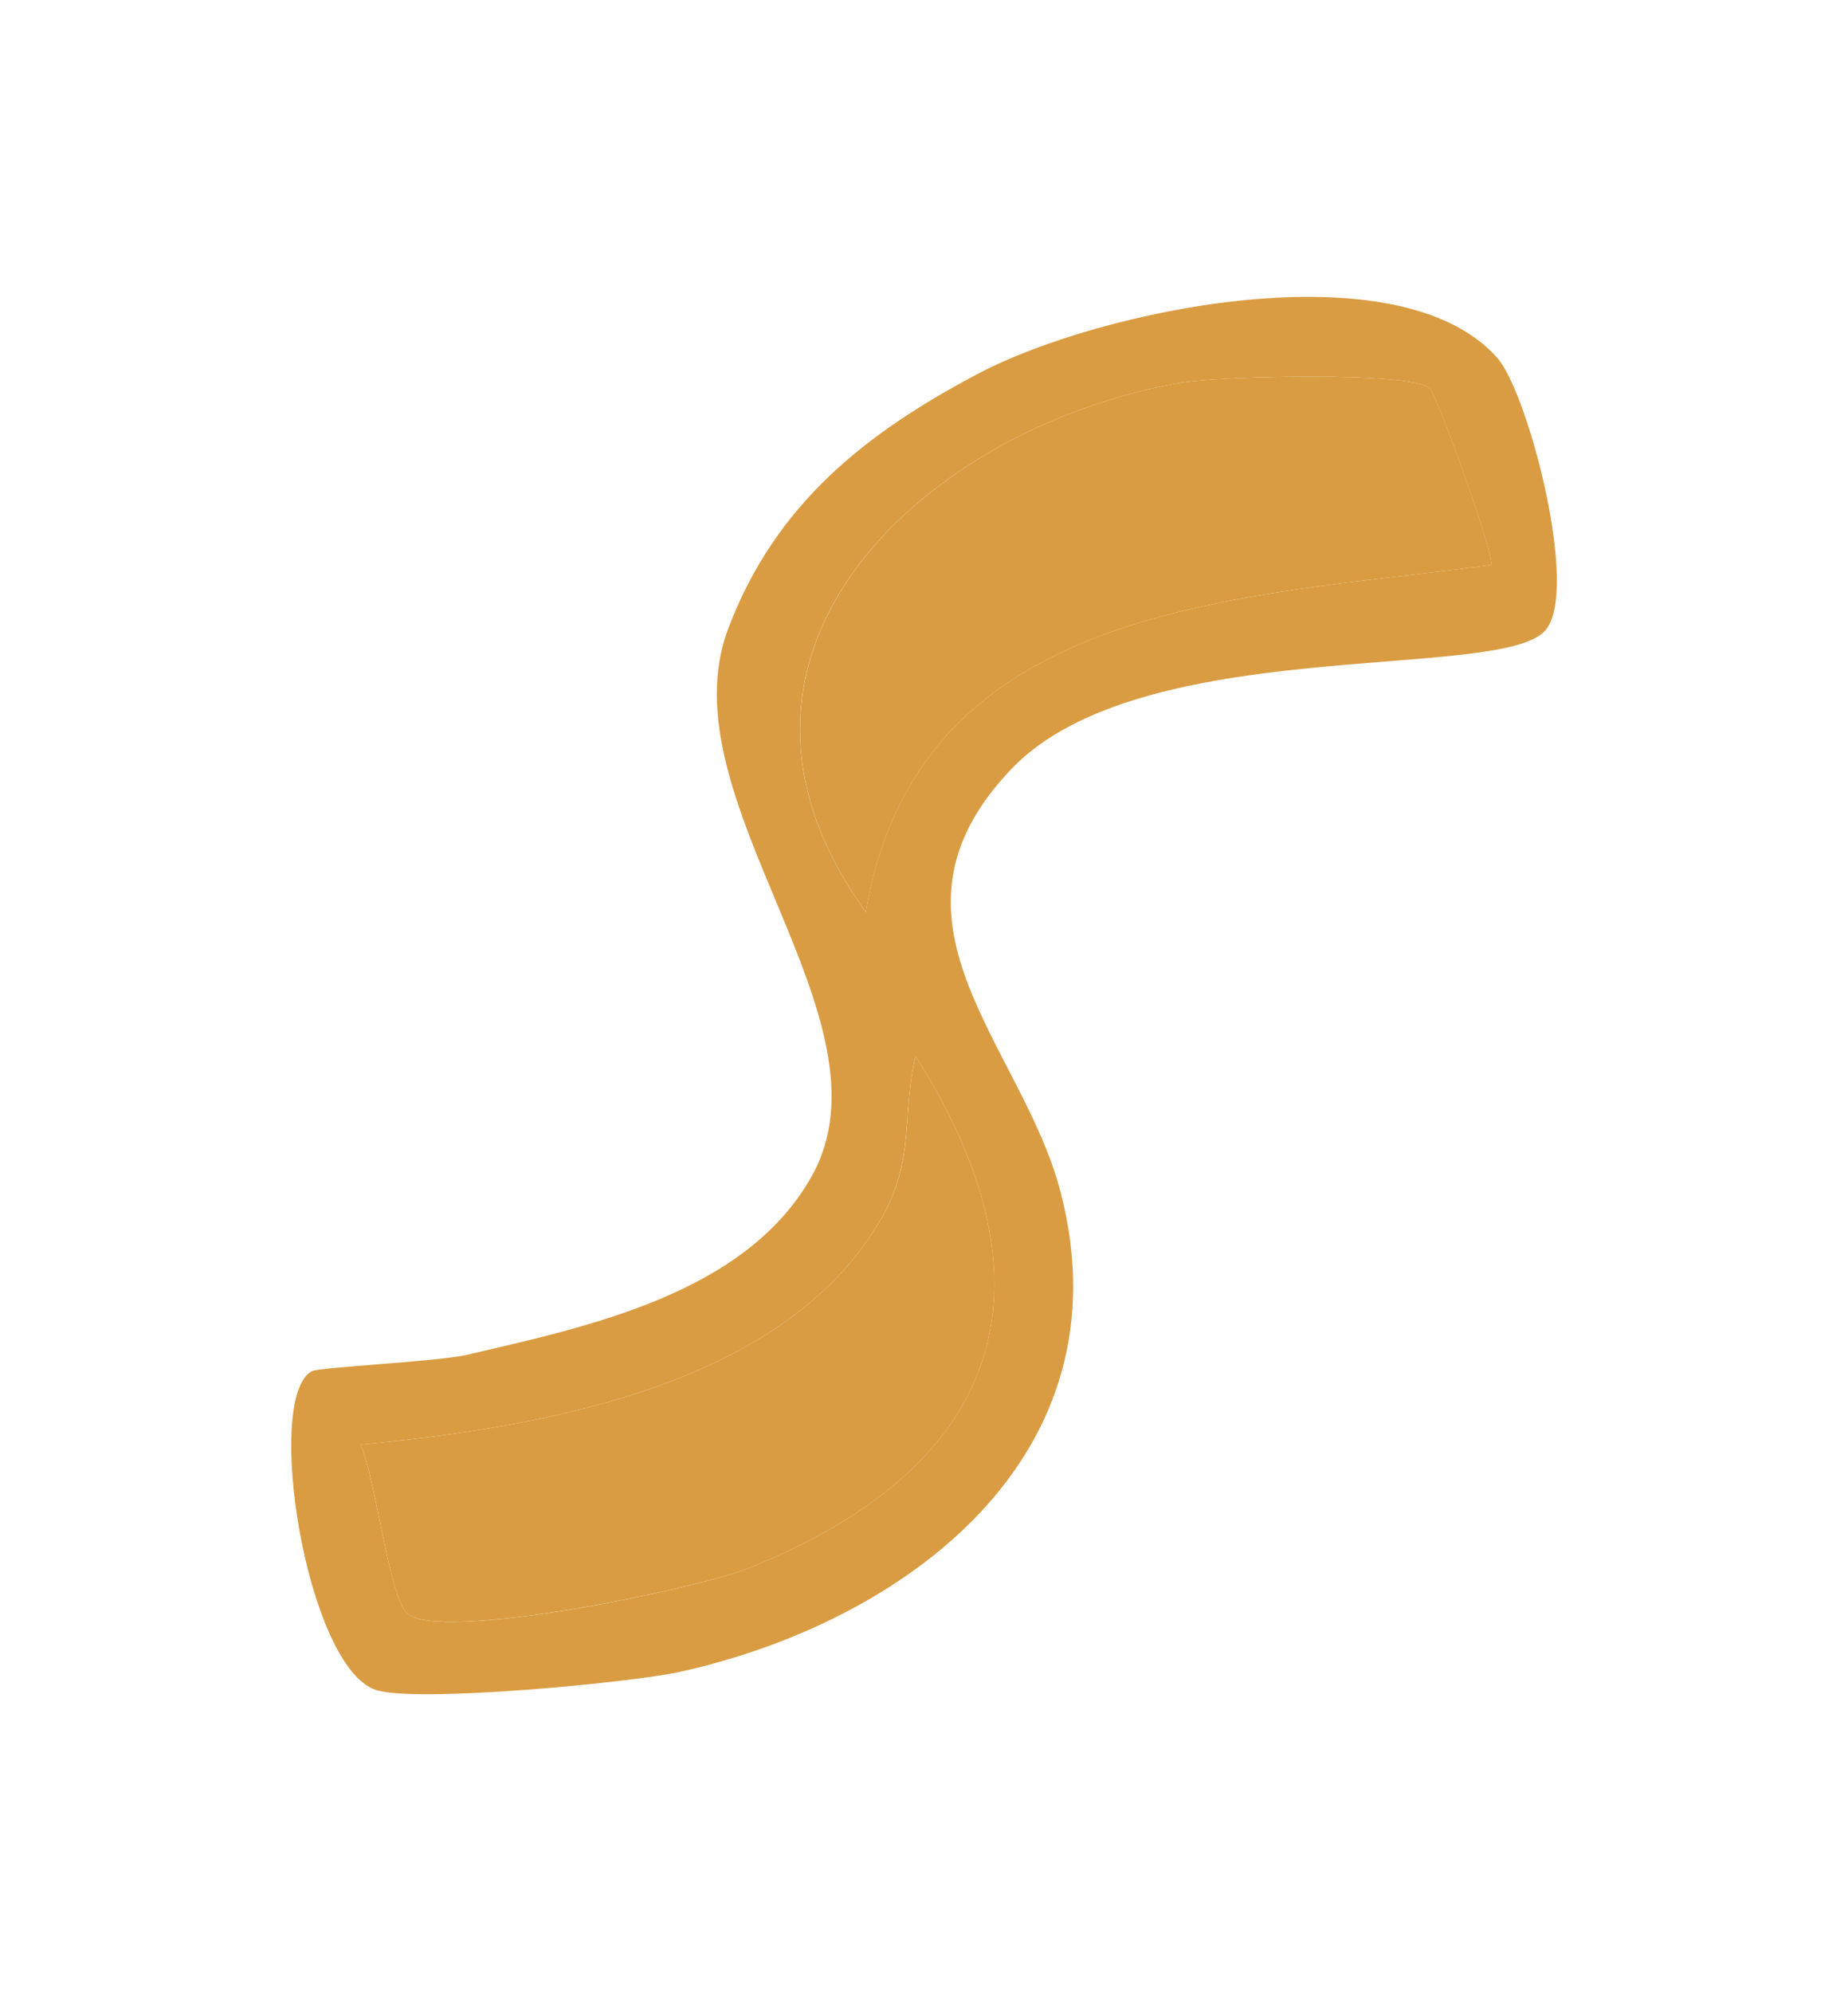
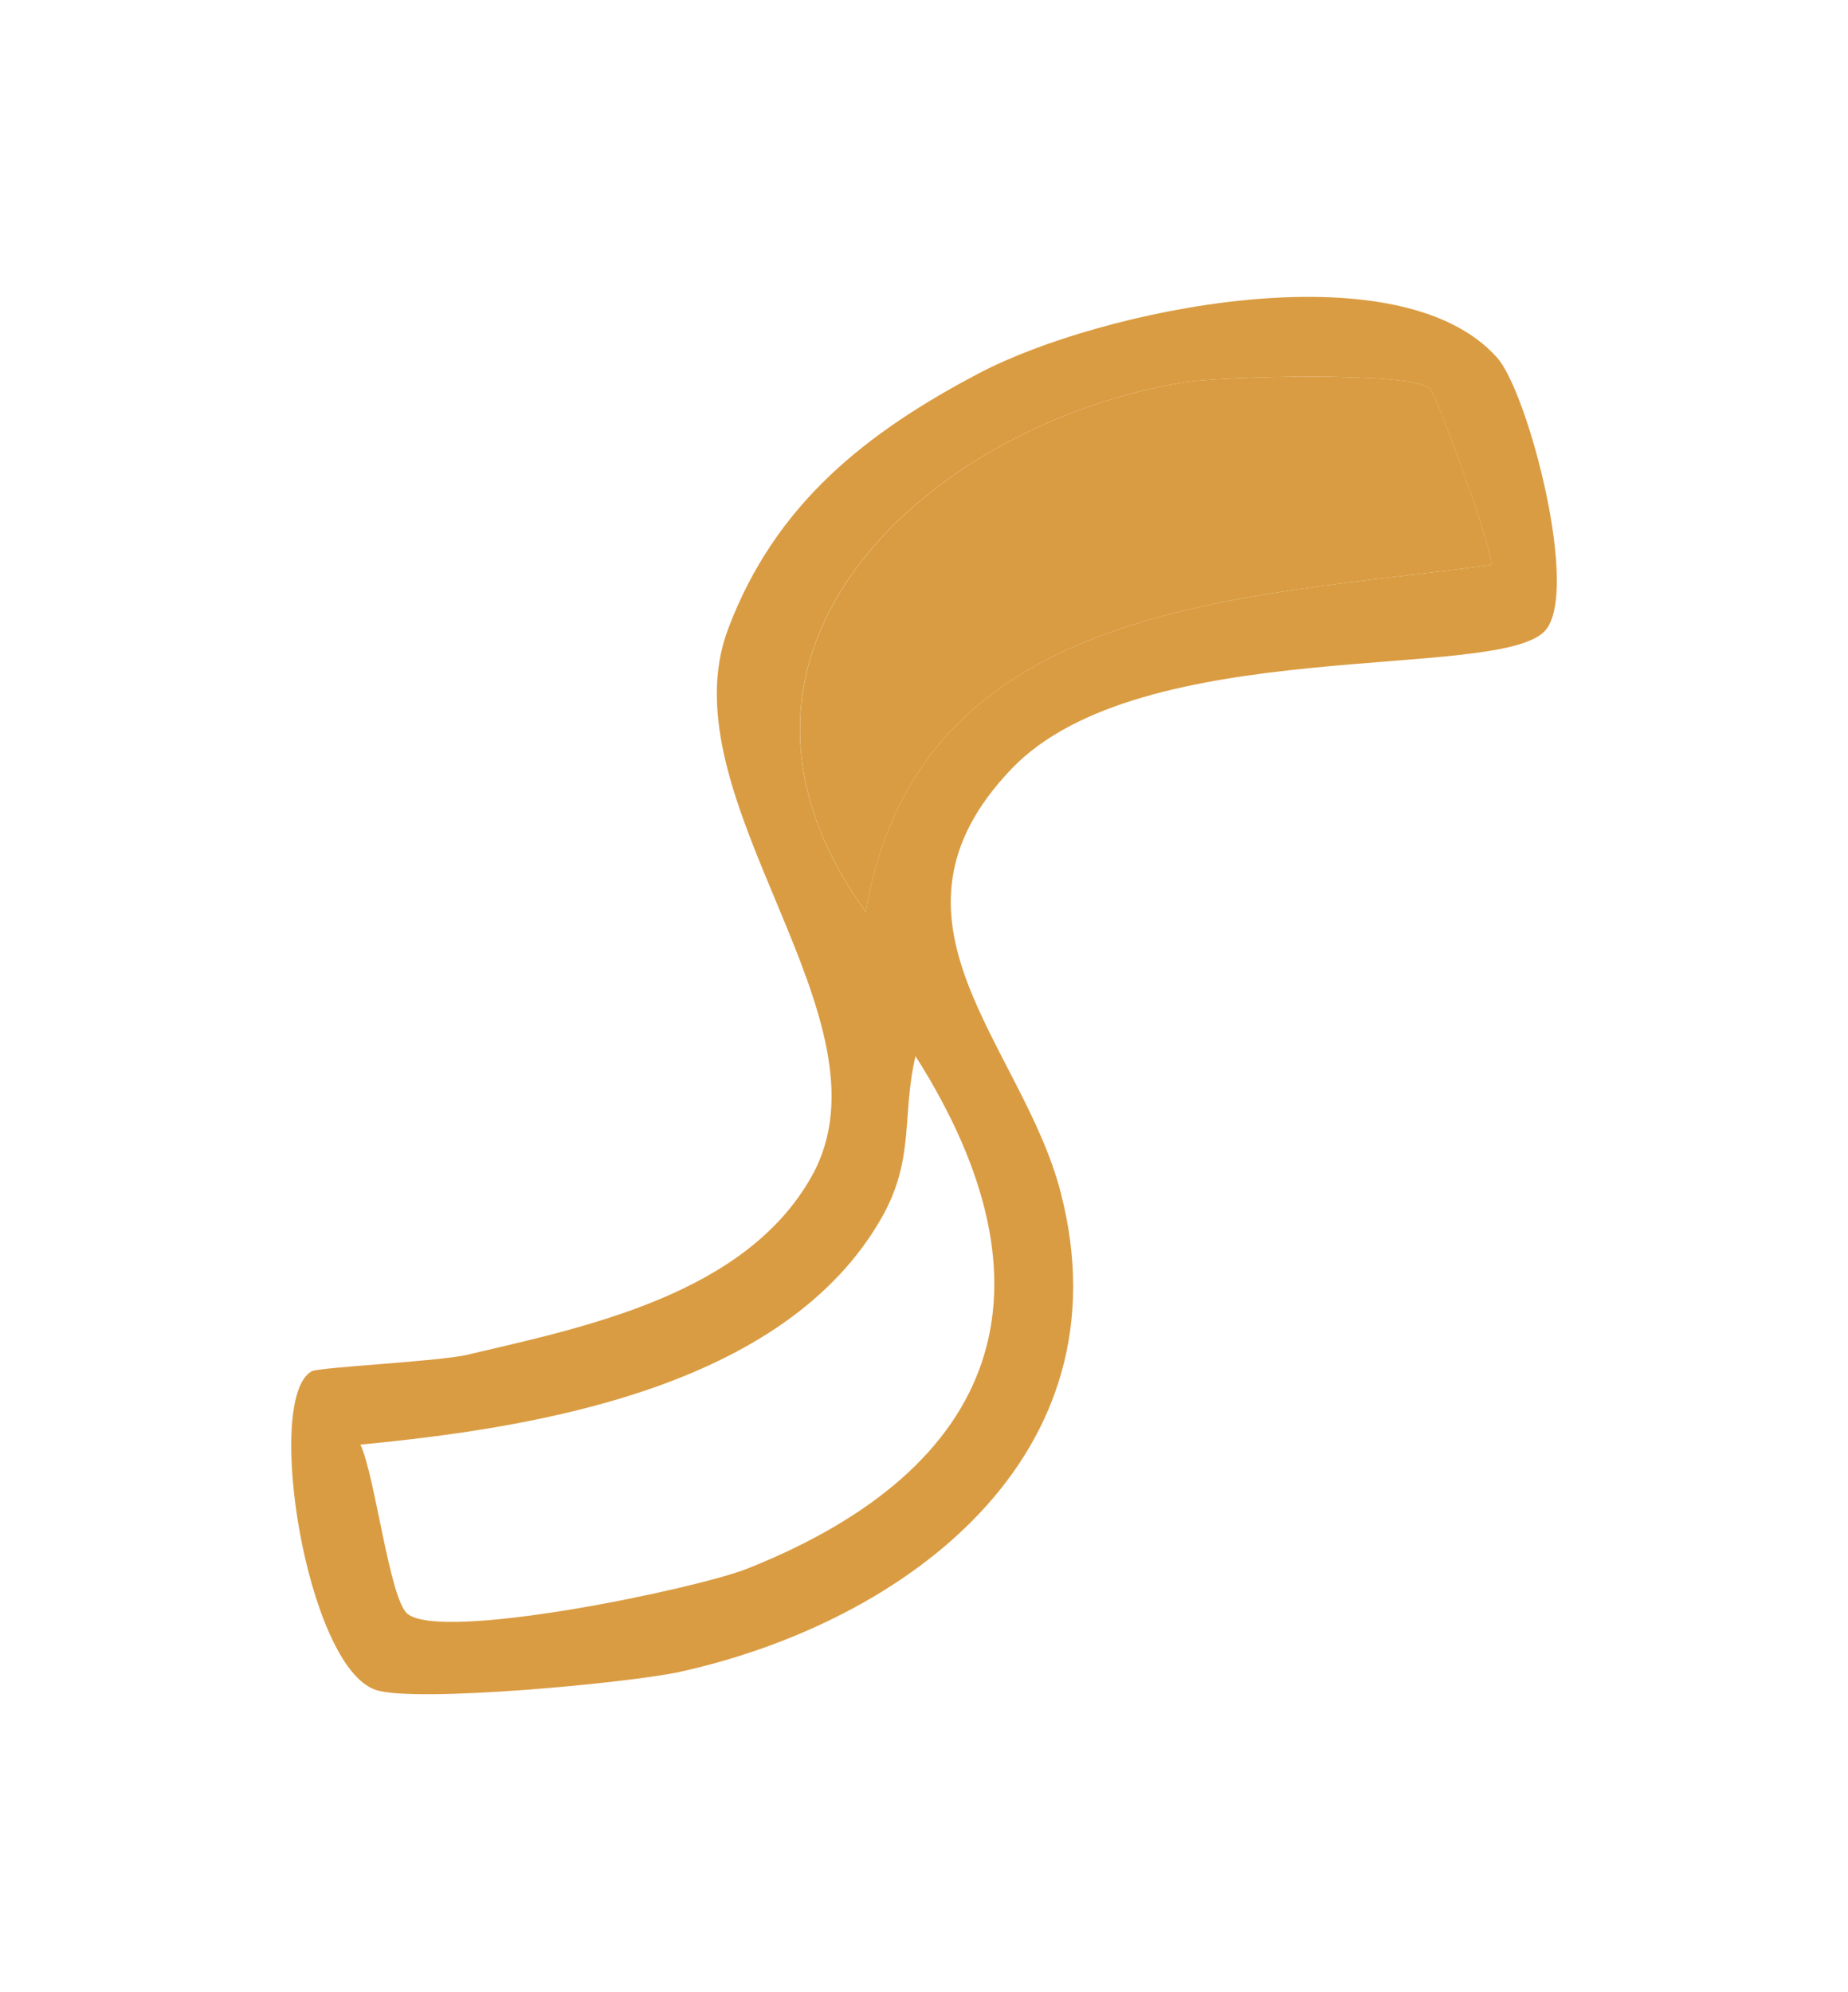
<svg xmlns="http://www.w3.org/2000/svg" width="154" height="166" viewBox="0 0 154 166" fill="none">
  <g filter="url(#filter0_f_1542_2427)">
    <path d="M25.968 114.281C26.531 113.945 36.575 113.462 38.907 112.913C48.897 110.568 62.137 107.866 67.647 98.019C74.952 84.966 55.326 66.672 60.671 52.43C64.62 41.932 72.272 36.009 81.592 31.102C91.559 25.846 116.513 20.528 124.764 29.811C127.352 32.724 131.731 49.447 128.72 52.603C124.73 56.806 95.096 52.801 84.304 64.065C72.182 76.724 85.178 87.027 88.379 99.329C94.107 121.353 75.426 135.184 56.656 139.332C52.496 140.25 34.553 141.941 31.303 140.833C25.544 138.88 21.992 116.613 25.943 114.298L25.968 114.281ZM72.151 76.005C76.515 49.913 103.863 49.892 124.245 47.079C124.629 46.398 119.707 32.873 119.139 32.362C117.521 30.929 101.624 31.362 98.582 31.873C77.592 35.378 56.352 54.129 72.151 76.005ZM76.294 88.019C75.131 92.92 76.263 96.566 73.475 101.478C65.383 115.705 44.538 119.009 30.035 120.392C31.258 122.993 32.457 133.221 33.94 134.479C36.746 136.869 58.051 132.419 62.311 130.717C83.353 122.323 88.638 107.472 76.294 88.019Z" fill="#DA9C42" />
    <path d="M72.155 76.005C56.367 54.135 77.595 35.377 98.586 31.872C101.628 31.361 117.524 30.928 119.143 32.362C119.722 32.879 124.633 46.398 124.249 47.078C103.866 49.892 76.519 49.912 72.155 76.005Z" fill="#DA9C42" />
-     <path d="M76.295 88.02C88.639 107.473 83.354 122.324 62.312 130.718C58.059 132.408 36.754 136.858 33.942 134.48C32.446 133.215 31.266 122.982 30.036 120.393C44.539 119.01 65.385 115.706 73.477 101.478C76.276 96.573 75.132 92.921 76.295 88.02Z" fill="#DA9C42" />
  </g>
  <defs>
    <filter id="filter0_f_1542_2427" x="0.27" y="0.742" width="153.468" height="164.455" filterUnits="userSpaceOnUse" color-interpolation-filters="sRGB">
      <feFlood flood-opacity="0" result="BackgroundImageFix" />
      <feBlend mode="normal" in="SourceGraphic" in2="BackgroundImageFix" result="shape" />
      <feGaussianBlur stdDeviation="12" result="effect1_foregroundBlur_1542_2427" />
    </filter>
  </defs>
</svg>